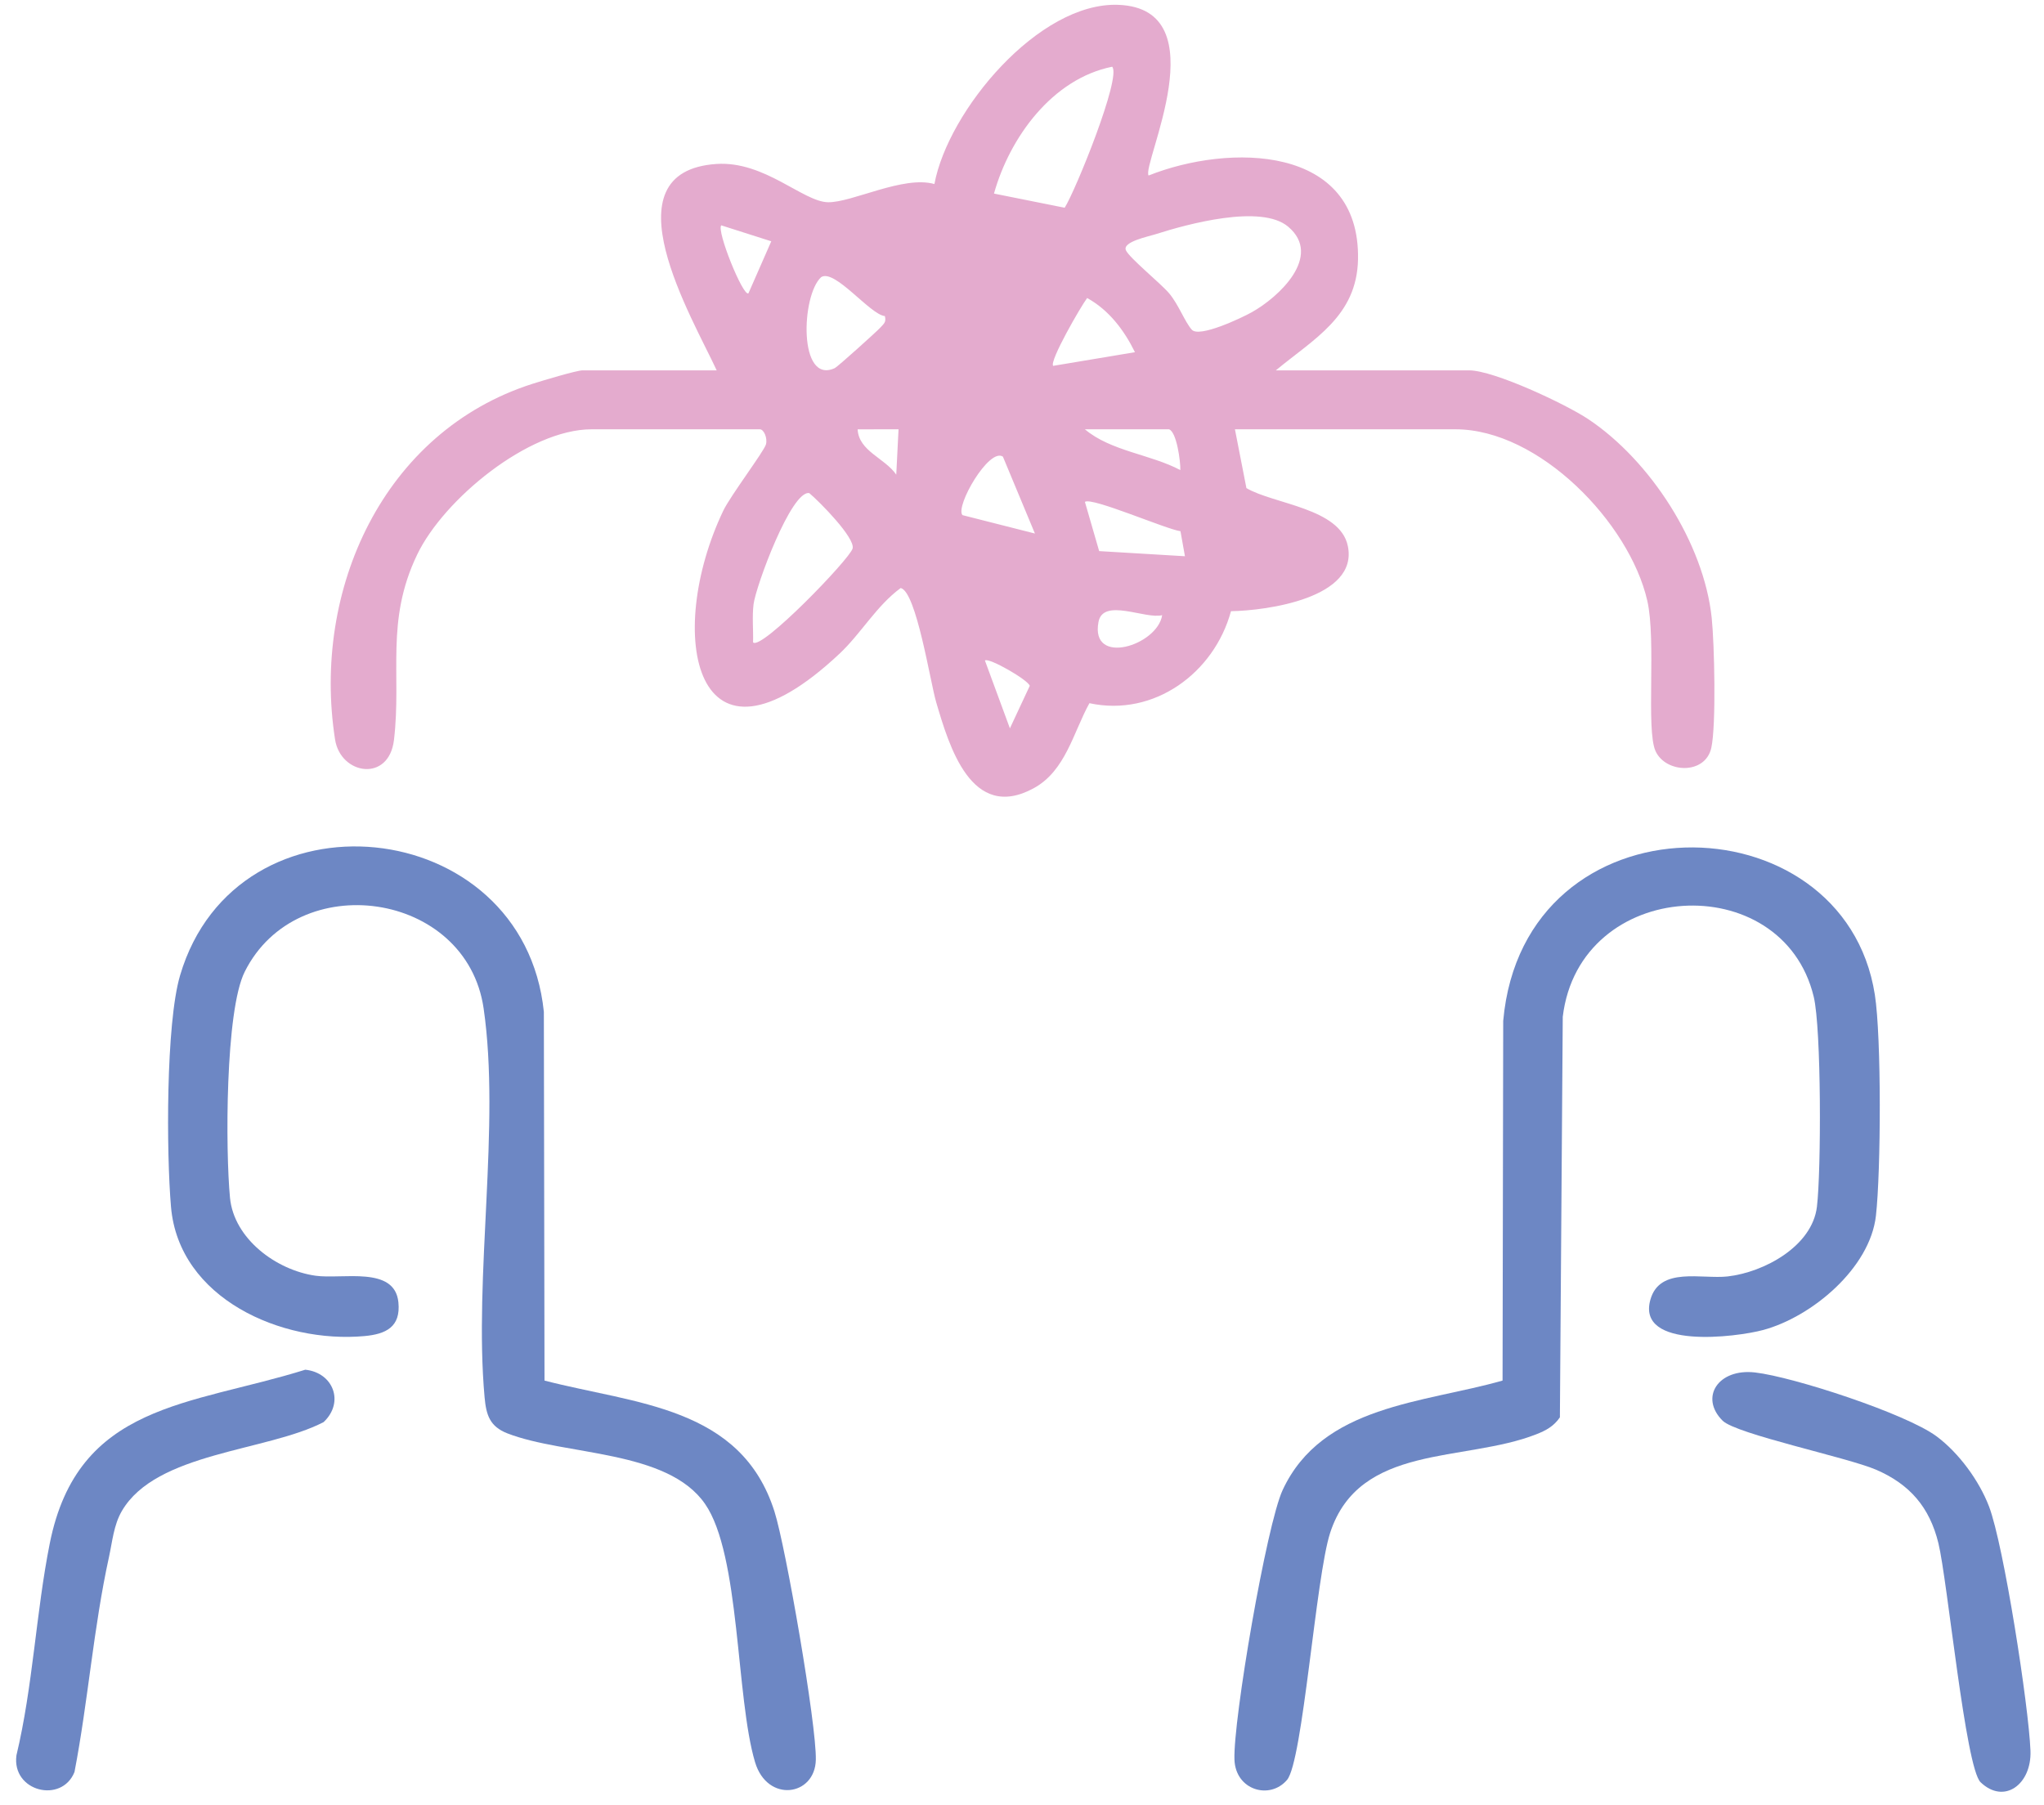
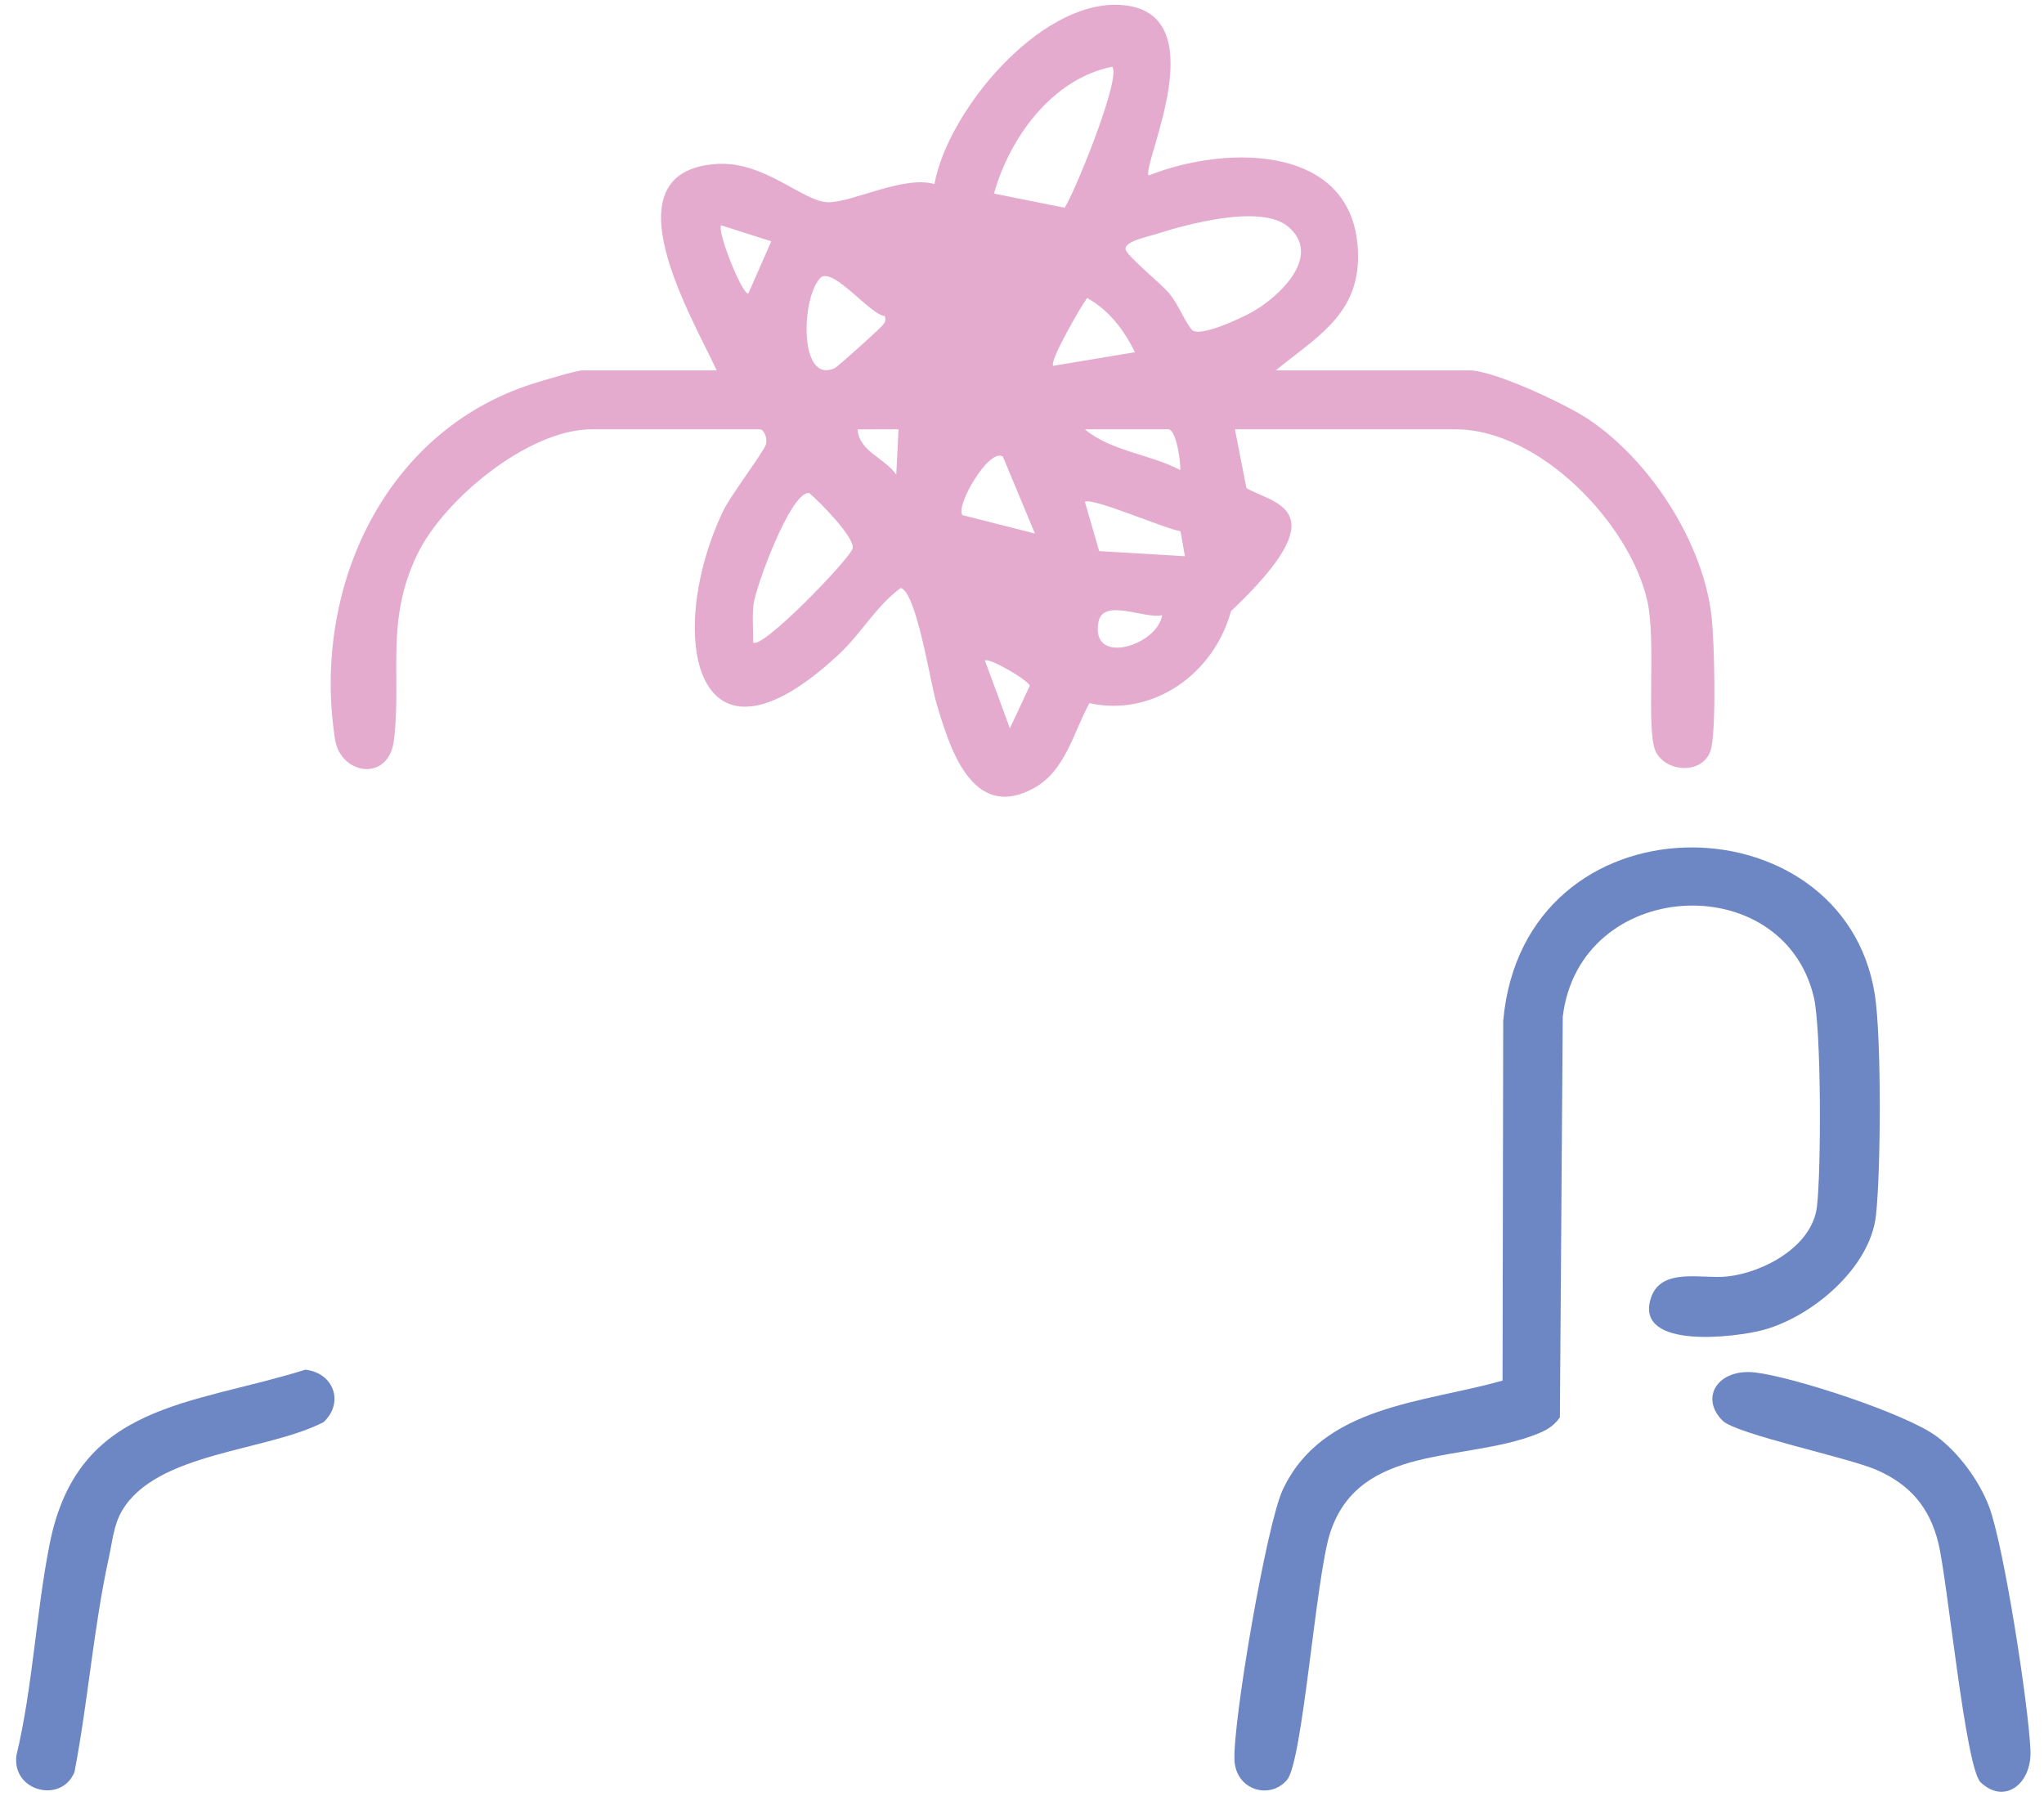
<svg xmlns="http://www.w3.org/2000/svg" fill="none" viewBox="0 0 120 106" height="106" width="120">
-   <path fill="#E4ABCE" d="M100.492 36.284C100.032 31.898 96.888 27.042 93.248 24.613C91.922 23.73 87.712 21.746 86.247 21.746H74.904C77.11 19.909 79.66 18.584 79.727 15.229C79.858 8.475 72.148 8.427 67.433 10.305C67 9.715 71.595 0.508 65.655 0.284C60.985 0.108 55.66 6.497 54.858 10.806C53.03 10.289 50.023 11.899 48.611 11.875C47.144 11.848 44.887 9.441 42.065 9.627C35.496 10.065 40.669 18.693 42.075 21.746H34.203C33.852 21.746 31.781 22.37 31.257 22.538C22.494 25.341 18.3 34.652 19.671 43.422C19.997 45.497 22.834 45.955 23.13 43.444C23.587 39.585 22.609 36.476 24.494 32.559C26.049 29.322 31.032 25.207 34.735 25.207H44.612C44.847 25.207 45.069 25.727 44.968 26.093C44.855 26.501 42.88 29.114 42.463 29.986C39.001 37.233 40.744 46.398 49.285 38.385C50.549 37.199 51.455 35.572 52.877 34.527C53.794 34.727 54.612 40.044 54.962 41.233C55.722 43.811 57.029 48.27 60.68 46.286C62.562 45.265 63.006 43.011 63.958 41.289C67.762 42.113 71.288 39.502 72.269 35.887C74.362 35.855 79.767 35.116 79.128 32.055C78.663 29.831 74.787 29.607 73.175 28.66L72.501 25.207H85.445C90.361 25.207 95.659 30.69 96.709 35.268C97.244 37.596 96.626 42.846 97.193 44.099C97.784 45.406 100.112 45.51 100.468 43.913C100.762 42.585 100.65 37.788 100.492 36.284ZM48.21 16.272C49.004 15.765 51.084 18.48 51.95 18.56C52.038 18.931 51.894 18.995 51.691 19.227C51.506 19.437 49.175 21.538 49.012 21.613C46.86 22.61 47.037 17.333 48.21 16.272ZM43.941 17.221C43.636 17.459 42.048 13.528 42.345 13.232L45.28 14.168L43.941 17.221ZM50.055 32.207C49.889 32.826 44.666 38.233 44.211 37.716C44.232 36.975 44.15 36.223 44.24 35.481C44.369 34.425 46.459 28.767 47.512 28.954C48.117 29.46 50.22 31.591 50.055 32.207ZM52.618 27.869C51.947 26.895 50.416 26.493 50.351 25.21L52.752 25.205L52.618 27.869ZM59.29 42.766L57.823 38.782C58.053 38.593 60.373 39.932 60.456 40.27L59.29 42.766ZM56.505 30.247C56.064 29.741 58.066 26.263 58.879 26.813L60.758 31.327L56.505 30.247ZM58.355 11.366C59.272 8.086 61.768 4.628 65.294 3.918C65.853 4.513 63.148 11.179 62.506 12.198L58.355 11.366ZM63.824 17.499C65.107 18.205 66 19.395 66.631 20.68L61.827 21.482C61.608 21.186 63.442 18.011 63.824 17.499ZM68.63 25.207C69.079 25.354 69.309 27.085 69.296 27.602C67.534 26.669 65.217 26.495 63.693 25.207H68.63ZM64.49 36.521C64.76 35.079 67.248 36.377 68.229 36.121C67.954 37.903 63.995 39.145 64.49 36.521ZM64.53 32.359L63.693 29.468C64.102 29.175 68.435 31.068 69.304 31.191L69.566 32.66L64.53 32.359ZM69.97 19.36C69.558 18.901 69.192 17.877 68.636 17.221C68.133 16.627 66.289 15.136 66.099 14.691C65.885 14.195 67.438 13.883 67.826 13.758C69.692 13.16 74.038 11.968 75.626 13.31C77.676 15.04 75.065 17.459 73.485 18.336C72.873 18.677 70.405 19.845 69.97 19.36Z" />
-   <path fill="#6D87C4" d="M47.896 103.328C47.853 105.466 45.047 105.877 44.328 103.469C43.194 99.667 43.467 91.294 41.39 88.302C39.174 85.108 33.18 85.478 29.791 84.164C28.743 83.756 28.542 83.068 28.449 82.041C27.807 74.943 29.39 66.088 28.393 59.211C27.393 52.307 17.443 50.902 14.367 57.059C13.217 59.358 13.236 67.568 13.503 70.333C13.736 72.733 16.208 74.578 18.523 74.906C20.093 75.13 23.175 74.311 23.389 76.466C23.536 77.922 22.648 78.335 21.402 78.45C16.54 78.895 10.501 76.252 10.039 70.861C9.769 67.722 9.731 60.123 10.573 57.27C13.888 46.041 30.732 47.758 31.929 59.411L31.967 81.063C37.294 82.444 43.512 82.572 45.469 88.755C46.135 90.854 47.942 101.275 47.896 103.328Z" />
+   <path fill="#E4ABCE" d="M100.492 36.284C100.032 31.898 96.888 27.042 93.248 24.613C91.922 23.73 87.712 21.746 86.247 21.746H74.904C77.11 19.909 79.66 18.584 79.727 15.229C79.858 8.475 72.148 8.427 67.433 10.305C67 9.715 71.595 0.508 65.655 0.284C60.985 0.108 55.66 6.497 54.858 10.806C53.03 10.289 50.023 11.899 48.611 11.875C47.144 11.848 44.887 9.441 42.065 9.627C35.496 10.065 40.669 18.693 42.075 21.746H34.203C33.852 21.746 31.781 22.37 31.257 22.538C22.494 25.341 18.3 34.652 19.671 43.422C19.997 45.497 22.834 45.955 23.13 43.444C23.587 39.585 22.609 36.476 24.494 32.559C26.049 29.322 31.032 25.207 34.735 25.207H44.612C44.847 25.207 45.069 25.727 44.968 26.093C44.855 26.501 42.88 29.114 42.463 29.986C39.001 37.233 40.744 46.398 49.285 38.385C50.549 37.199 51.455 35.572 52.877 34.527C53.794 34.727 54.612 40.044 54.962 41.233C55.722 43.811 57.029 48.27 60.68 46.286C62.562 45.265 63.006 43.011 63.958 41.289C67.762 42.113 71.288 39.502 72.269 35.887C78.663 29.831 74.787 29.607 73.175 28.66L72.501 25.207H85.445C90.361 25.207 95.659 30.69 96.709 35.268C97.244 37.596 96.626 42.846 97.193 44.099C97.784 45.406 100.112 45.51 100.468 43.913C100.762 42.585 100.65 37.788 100.492 36.284ZM48.21 16.272C49.004 15.765 51.084 18.48 51.95 18.56C52.038 18.931 51.894 18.995 51.691 19.227C51.506 19.437 49.175 21.538 49.012 21.613C46.86 22.61 47.037 17.333 48.21 16.272ZM43.941 17.221C43.636 17.459 42.048 13.528 42.345 13.232L45.28 14.168L43.941 17.221ZM50.055 32.207C49.889 32.826 44.666 38.233 44.211 37.716C44.232 36.975 44.15 36.223 44.24 35.481C44.369 34.425 46.459 28.767 47.512 28.954C48.117 29.46 50.22 31.591 50.055 32.207ZM52.618 27.869C51.947 26.895 50.416 26.493 50.351 25.21L52.752 25.205L52.618 27.869ZM59.29 42.766L57.823 38.782C58.053 38.593 60.373 39.932 60.456 40.27L59.29 42.766ZM56.505 30.247C56.064 29.741 58.066 26.263 58.879 26.813L60.758 31.327L56.505 30.247ZM58.355 11.366C59.272 8.086 61.768 4.628 65.294 3.918C65.853 4.513 63.148 11.179 62.506 12.198L58.355 11.366ZM63.824 17.499C65.107 18.205 66 19.395 66.631 20.68L61.827 21.482C61.608 21.186 63.442 18.011 63.824 17.499ZM68.63 25.207C69.079 25.354 69.309 27.085 69.296 27.602C67.534 26.669 65.217 26.495 63.693 25.207H68.63ZM64.49 36.521C64.76 35.079 67.248 36.377 68.229 36.121C67.954 37.903 63.995 39.145 64.49 36.521ZM64.53 32.359L63.693 29.468C64.102 29.175 68.435 31.068 69.304 31.191L69.566 32.66L64.53 32.359ZM69.97 19.36C69.558 18.901 69.192 17.877 68.636 17.221C68.133 16.627 66.289 15.136 66.099 14.691C65.885 14.195 67.438 13.883 67.826 13.758C69.692 13.16 74.038 11.968 75.626 13.31C77.676 15.04 75.065 17.459 73.485 18.336C72.873 18.677 70.405 19.845 69.97 19.36Z" />
  <path fill="#6D87C4" d="M110.133 71.383C109.785 74.468 106.369 77.321 103.517 78.092C101.953 78.516 96.045 79.267 96.895 76.302C97.451 74.356 99.906 75.121 101.429 74.948C103.568 74.703 106.388 73.18 106.669 70.858C106.923 68.748 106.933 60.4 106.481 58.525C104.645 50.904 92.725 51.531 91.747 59.704L91.579 83.222C91.22 83.747 90.758 83.998 90.18 84.222C85.957 85.875 79.801 84.752 78.092 90C77.245 92.597 76.489 103.412 75.561 104.508C74.561 105.695 72.538 105.124 72.473 103.324C72.388 101.015 74.355 89.525 75.304 87.486C77.63 82.489 83.594 82.385 88.213 81.062L88.251 59.944C89.451 46.502 108.248 46.753 110.069 58.405C110.462 60.925 110.427 68.775 110.133 71.383Z" />
  <path fill="#6D87C4" d="M18.998 83.502C15.654 85.235 9.169 85.259 7.153 88.723C6.677 89.539 6.595 90.523 6.397 91.429C5.488 95.573 5.175 99.879 4.373 104.047C3.622 105.919 0.679 105.194 0.965 103.068C1.935 99.021 2.114 94.666 2.922 90.624C4.571 82.374 11.168 82.539 17.923 80.425C19.57 80.598 20.236 82.337 18.998 83.502Z" />
  <path fill="#6D87C4" d="M119.206 102.796C119.283 104.761 117.666 105.98 116.276 104.647C115.391 103.799 114.33 92.77 113.801 90.613C113.285 88.499 112.117 87.144 110.128 86.291C108.462 85.576 101.929 84.208 101.133 83.419C99.761 82.056 100.868 80.336 103.039 80.587C105.287 80.846 111.892 83.003 113.691 84.336C114.998 85.307 116.188 86.931 116.771 88.451C117.642 90.733 119.104 100.183 119.206 102.796Z" />
</svg>